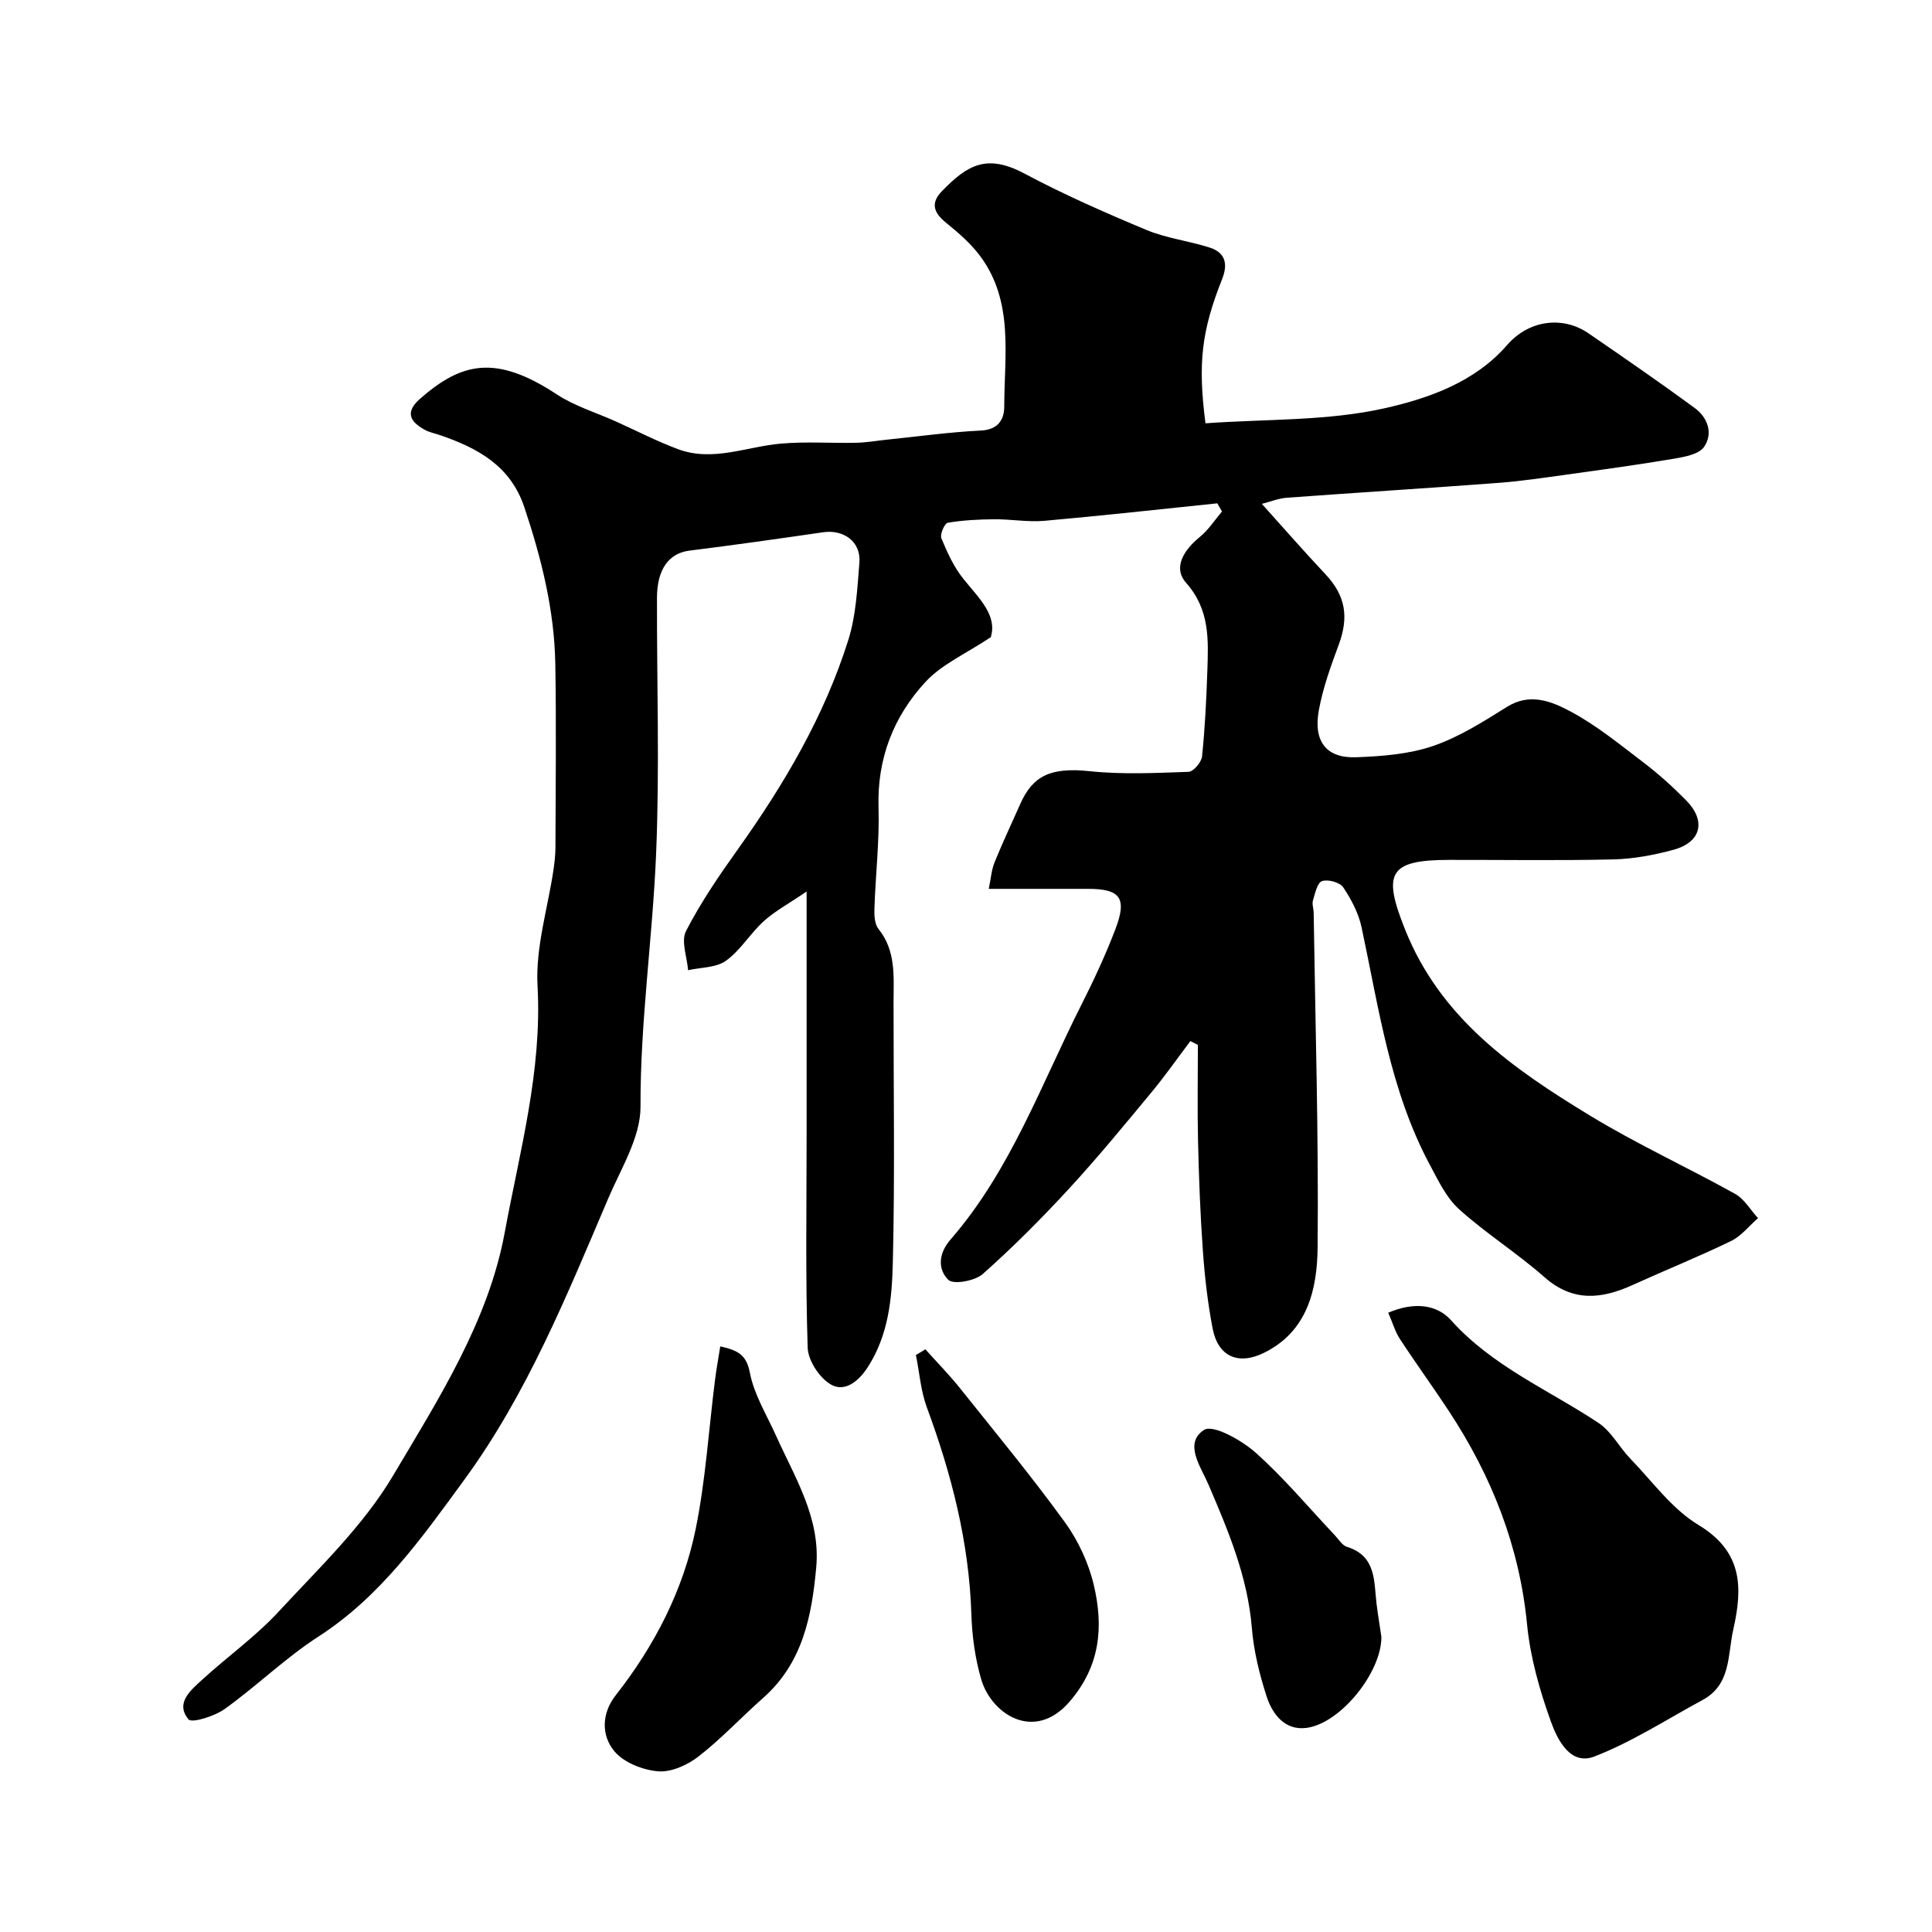
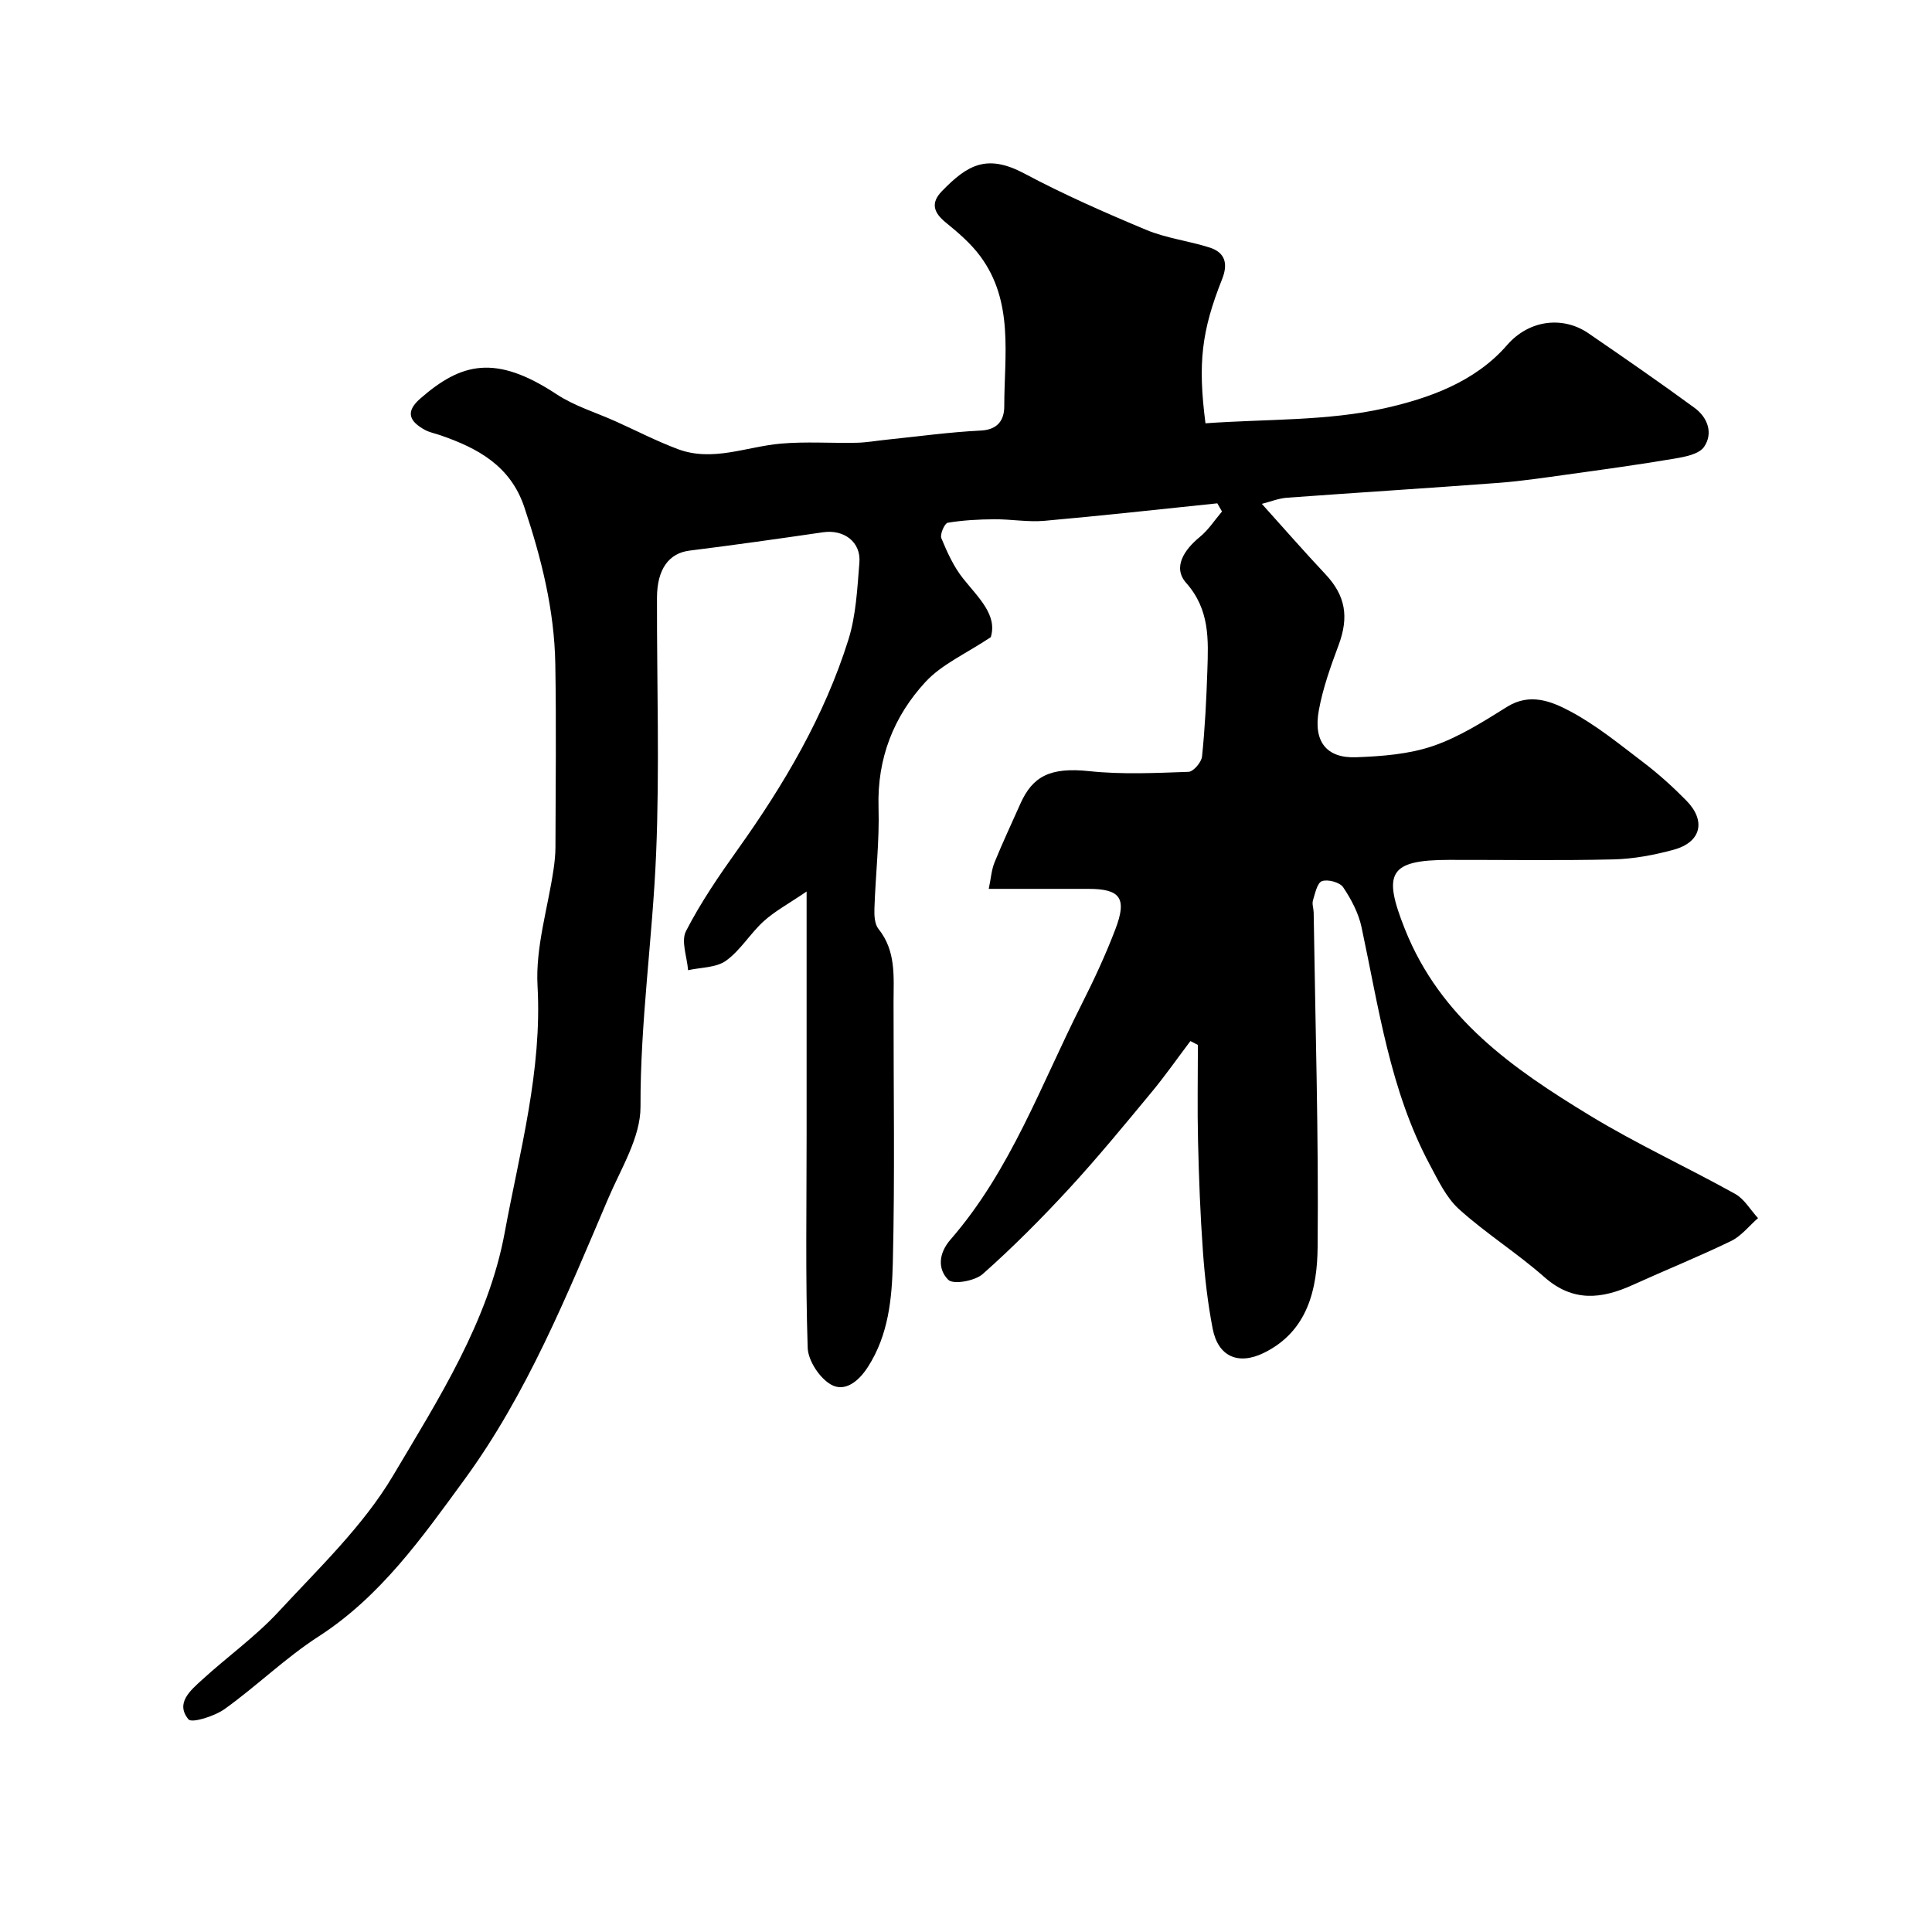
<svg xmlns="http://www.w3.org/2000/svg" enable-background="new 0 0 400 400" viewBox="0 0 400 400">
  <g fill="#000001">
    <path d="m249.58 87.64c12.59-.91 25.23-.44 37.16-3.13 9.02-2.04 18.6-5.37 25.27-13.05 4.67-5.38 11.71-5.99 16.84-2.47 7.39 5.07 14.78 10.17 22.01 15.47 2.69 1.97 3.89 5.25 1.94 8.07-1.04 1.5-3.9 2.04-6.04 2.41-7.41 1.25-14.87 2.28-22.32 3.31-4.7.65-9.41 1.36-14.14 1.72-14.62 1.1-29.24 2.01-43.86 3.08-1.68.12-3.32.79-5.19 1.27 4.54 5.04 8.76 9.88 13.16 14.56 4.16 4.43 4.92 8.81 2.73 14.69-1.64 4.4-3.25 8.89-4.09 13.49-1.18 6.46 1.58 9.96 7.73 9.72 5.35-.2 10.92-.62 15.91-2.33 5.42-1.85 10.44-5.06 15.35-8.12 4.72-2.94 9.17-1.12 12.97.89 5.44 2.88 10.31 6.88 15.24 10.63 3.14 2.39 6.1 5.06 8.87 7.88 4.15 4.21 3.1 8.63-2.58 10.19-4.06 1.11-8.32 1.91-12.52 2.01-11.32.27-22.66.08-33.99.1-12.57.01-13.75 2.79-9.17 14.31 7.36 18.52 22.42 28.95 38.28 38.6 9.72 5.92 20.14 10.7 30.1 16.24 1.92 1.07 3.17 3.32 4.74 5.02-1.85 1.61-3.46 3.71-5.58 4.74-6.69 3.24-13.6 6.03-20.37 9.1-6.43 2.92-12.37 3.59-18.27-1.62-5.63-4.97-12.08-9.02-17.66-14.05-2.67-2.4-4.36-6.02-6.11-9.29-8.2-15.35-10.52-32.39-14.09-49.08-.62-2.93-2.13-5.8-3.81-8.3-.69-1.03-3.17-1.7-4.39-1.27-.98.34-1.43 2.55-1.87 4-.22.74.13 1.64.15 2.47.34 23.1 1.04 46.2.82 69.29-.08 8.61-2.01 17.43-11.11 21.9-5.36 2.63-9.51.74-10.62-5-1.02-5.28-1.64-10.67-2.02-16.04-.55-7.58-.83-15.19-1.01-22.8-.16-6.63-.03-13.27-.03-19.91-.52-.27-1.04-.53-1.55-.8-2.69 3.56-5.25 7.23-8.1 10.66-5.56 6.71-11.09 13.45-16.99 19.86-5.69 6.17-11.63 12.15-17.9 17.71-1.62 1.44-6.1 2.24-7.14 1.2-2.15-2.15-2.11-5.37.47-8.34 12.43-14.29 18.73-32.06 27.11-48.64 2.57-5.09 4.99-10.28 7.02-15.61 2.46-6.45 1.02-8.35-5.62-8.35s-13.28 0-20.6 0c.46-2.19.57-3.96 1.21-5.51 1.66-4.08 3.54-8.07 5.33-12.1 2.56-5.74 6.2-7.61 14.29-6.76 6.78.72 13.69.38 20.53.14 1.01-.03 2.68-1.99 2.8-3.18.61-5.91.9-11.85 1.1-17.79.21-6.4.53-12.6-4.39-18.15-2.84-3.21-.41-6.86 2.83-9.51 1.78-1.45 3.08-3.49 4.59-5.27-.32-.56-.65-1.13-.97-1.69-11.93 1.23-23.85 2.56-35.8 3.62-3.42.3-6.91-.35-10.37-.32-3.22.02-6.47.19-9.64.72-.65.11-1.66 2.41-1.32 3.21 1.21 2.92 2.57 5.93 4.53 8.37 3.2 4 7.1 7.53 5.7 12.11-5.12 3.42-10.14 5.6-13.53 9.28-6.59 7.14-10.01 15.83-9.71 25.93.21 6.97-.62 13.97-.85 20.97-.05 1.41.03 3.21.83 4.21 3.67 4.57 3.14 9.86 3.13 15.11-.02 18 .29 36-.15 53.99-.18 7.39-.87 14.94-5.17 21.62-1.99 3.09-4.81 5.18-7.56 3.67-2.39-1.31-4.81-4.97-4.9-7.67-.47-14.65-.22-29.32-.22-43.98 0-16.18 0-32.36 0-50.47-3.69 2.51-6.54 4.04-8.86 6.13-2.8 2.53-4.81 6.02-7.82 8.19-2.04 1.47-5.2 1.37-7.86 1.97-.21-2.74-1.5-6.02-.43-8.1 3.04-5.91 6.83-11.47 10.71-16.9 9.59-13.45 17.93-27.58 22.9-43.39 1.6-5.08 1.85-10.63 2.29-16.01.35-4.27-3.21-6.9-7.52-6.27-9.21 1.34-18.43 2.65-27.66 3.8-4.23.53-6.72 3.79-6.73 9.79-.04 17.66.56 35.35-.18 52.98-.73 17.46-3.29 34.79-3.23 52.37.02 6.35-4.07 12.83-6.72 19.07-8.56 20.07-16.78 40.39-29.74 58.13-8.74 11.95-17.31 24.16-30.2 32.48-6.85 4.42-12.78 10.24-19.43 15.01-2.09 1.5-6.81 2.98-7.5 2.14-2.77-3.35.42-5.99 2.8-8.17 5.22-4.78 11.08-8.95 15.86-14.12 8.34-9.02 17.52-17.75 23.7-28.17 9.41-15.86 19.73-31.96 23.11-50.3 3.1-16.81 7.78-33.53 6.8-51.11-.44-7.98 2.15-16.12 3.33-24.19.21-1.47.37-2.96.38-4.44.03-12.66.19-25.33-.03-37.99-.19-11.18-2.88-21.91-6.42-32.49-2.87-8.56-9.64-12.21-17.39-14.88-1.07-.37-2.23-.58-3.21-1.12-3.08-1.69-4.16-3.65-.96-6.45 8.46-7.4 15.54-9.29 28.25-.91 3.71 2.45 8.15 3.77 12.25 5.62 4.27 1.92 8.46 4.09 12.84 5.73 7.2 2.7 14.19-.5 21.29-1.13 5.19-.46 10.45-.07 15.68-.18 2.08-.04 4.14-.42 6.22-.63 6.52-.67 13.03-1.58 19.57-1.9 3.6-.18 4.83-2.31 4.83-4.99.01-10.62 2.02-21.68-4.97-31.11-1.96-2.65-4.58-4.89-7.16-6.99-2.53-2.06-3.13-4.05-.78-6.47 5.28-5.44 9.29-7.79 17.08-3.65 8.17 4.35 16.69 8.1 25.24 11.67 4.15 1.73 8.79 2.27 13.11 3.65 3.21 1.02 3.85 3.34 2.6 6.5-4.29 10.79-5.06 17.46-3.46 29.89z" />
-     <path d="m287.42 271.78c5.4-2.3 10.08-1.7 13.01 1.57 8.58 9.57 20.22 14.41 30.55 21.27 2.66 1.77 4.29 5.04 6.6 7.42 4.56 4.72 8.6 10.39 14.06 13.68 9.17 5.53 9.19 12.94 7.22 21.64-1.2 5.29-.43 11.4-6.35 14.6-7.42 4.01-14.59 8.67-22.39 11.7-5.01 1.95-7.67-3.49-9.01-7.19-2.34-6.49-4.29-13.34-4.95-20.18-1.58-16.18-7.32-30.64-16.13-44.06-3.31-5.04-6.87-9.92-10.17-14.97-1.02-1.55-1.55-3.44-2.44-5.48z" />
-     <path d="m149.12 278.75c3.75.84 5.43 1.8 6.13 5.45.87 4.52 3.47 8.72 5.41 13.02 3.93 8.75 9.27 17.08 8.33 27.31-.92 10.1-2.82 19.78-10.96 26.98-4.51 3.99-8.64 8.43-13.37 12.12-2.29 1.78-5.66 3.33-8.39 3.1-3.19-.26-7.14-1.81-9.09-4.17-2.7-3.28-2.66-7.81.31-11.59 8.07-10.29 13.98-21.76 16.57-34.53 2.03-10.05 2.67-20.39 3.96-30.6.28-2.29.71-4.57 1.1-7.09z" />
-     <path d="m191.59 279.36c2.38 2.66 4.9 5.23 7.13 8.01 7.34 9.18 14.83 18.26 21.73 27.76 2.77 3.81 4.93 8.45 6.01 13.03 2.03 8.6 1.38 16.73-5.01 24.14-7.32 8.49-16.22 2.56-18.31-4.64-1.26-4.33-1.89-8.97-2.03-13.49-.48-14.86-4.1-28.95-9.22-42.8-1.26-3.42-1.53-7.21-2.26-10.83.64-.39 1.3-.78 1.96-1.18z" />
-     <path d="m286 338.88c.08 7.26-8.43 17.98-15.57 18.87-4.41.55-6.99-2.84-8.18-6.49-1.49-4.6-2.68-9.42-3.07-14.23-.87-10.61-4.89-20.12-9-29.71-1.54-3.6-5.16-8.5-.9-11.27 1.83-1.19 7.73 2.09 10.62 4.65 5.9 5.25 11.01 11.39 16.46 17.16.8.84 1.51 2.08 2.5 2.39 6.15 1.92 5.56 7.16 6.15 11.87.28 2.25.66 4.5.99 6.76z" />
  </g>
</svg>